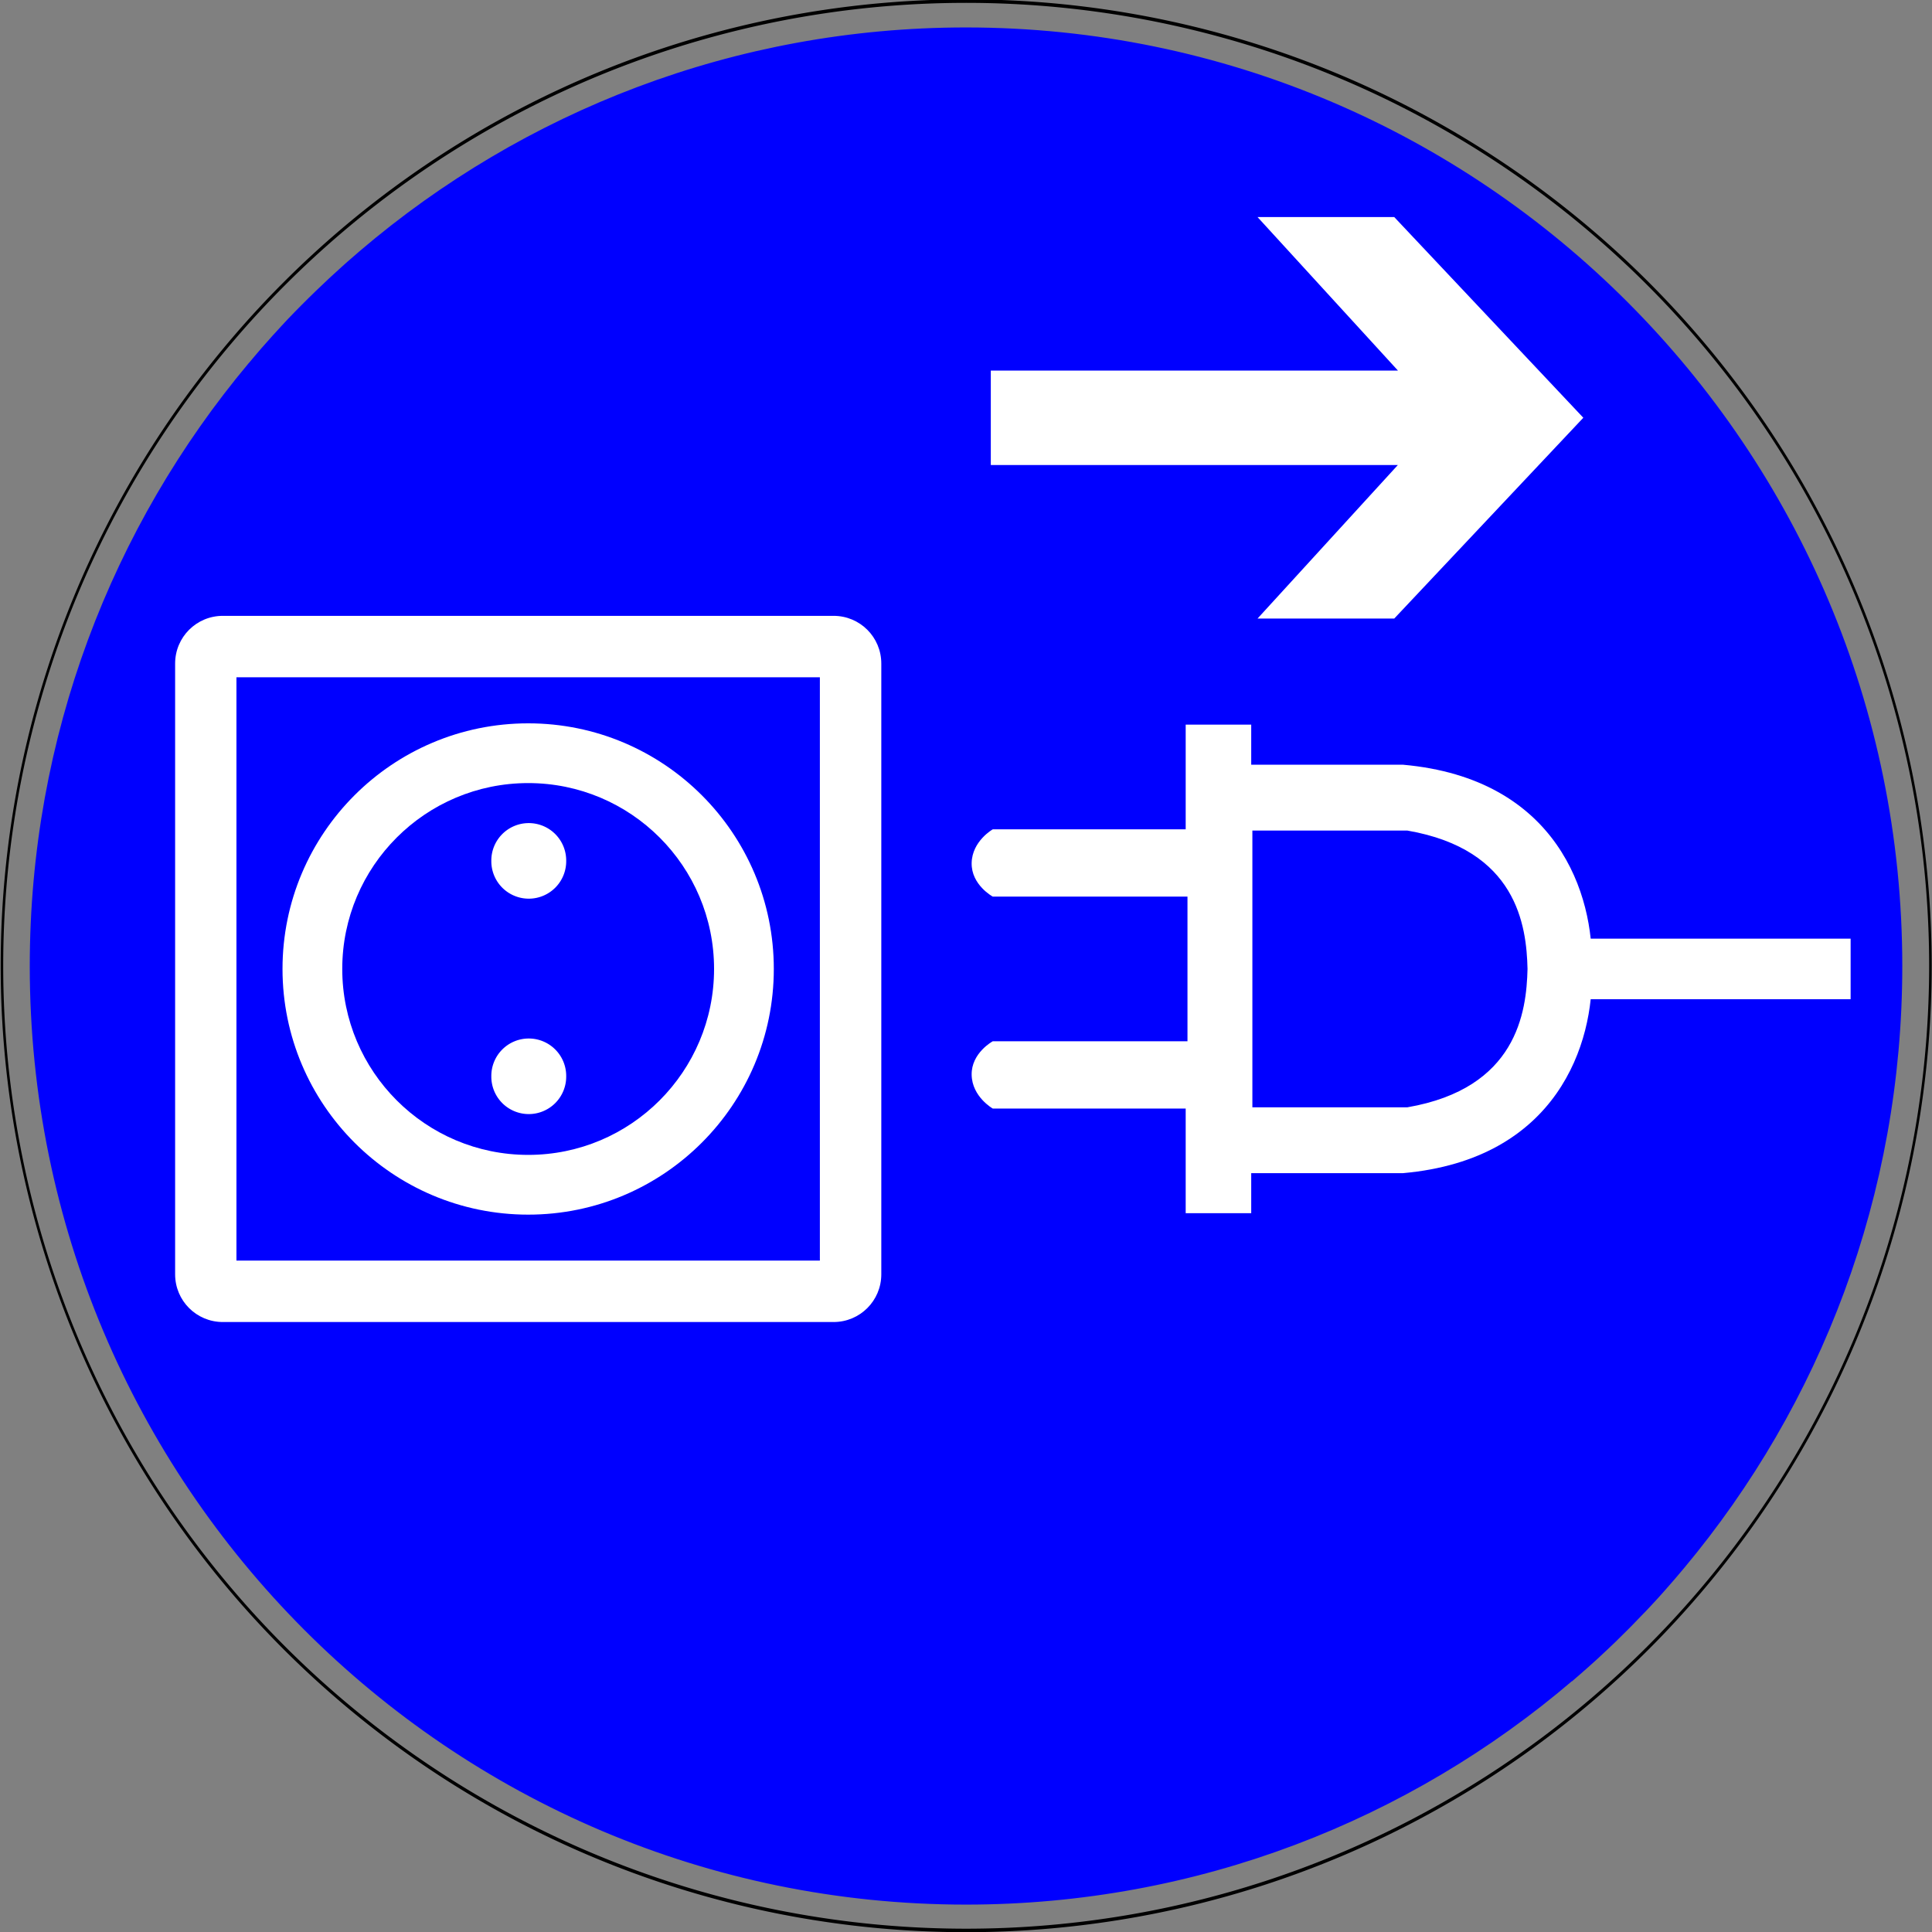
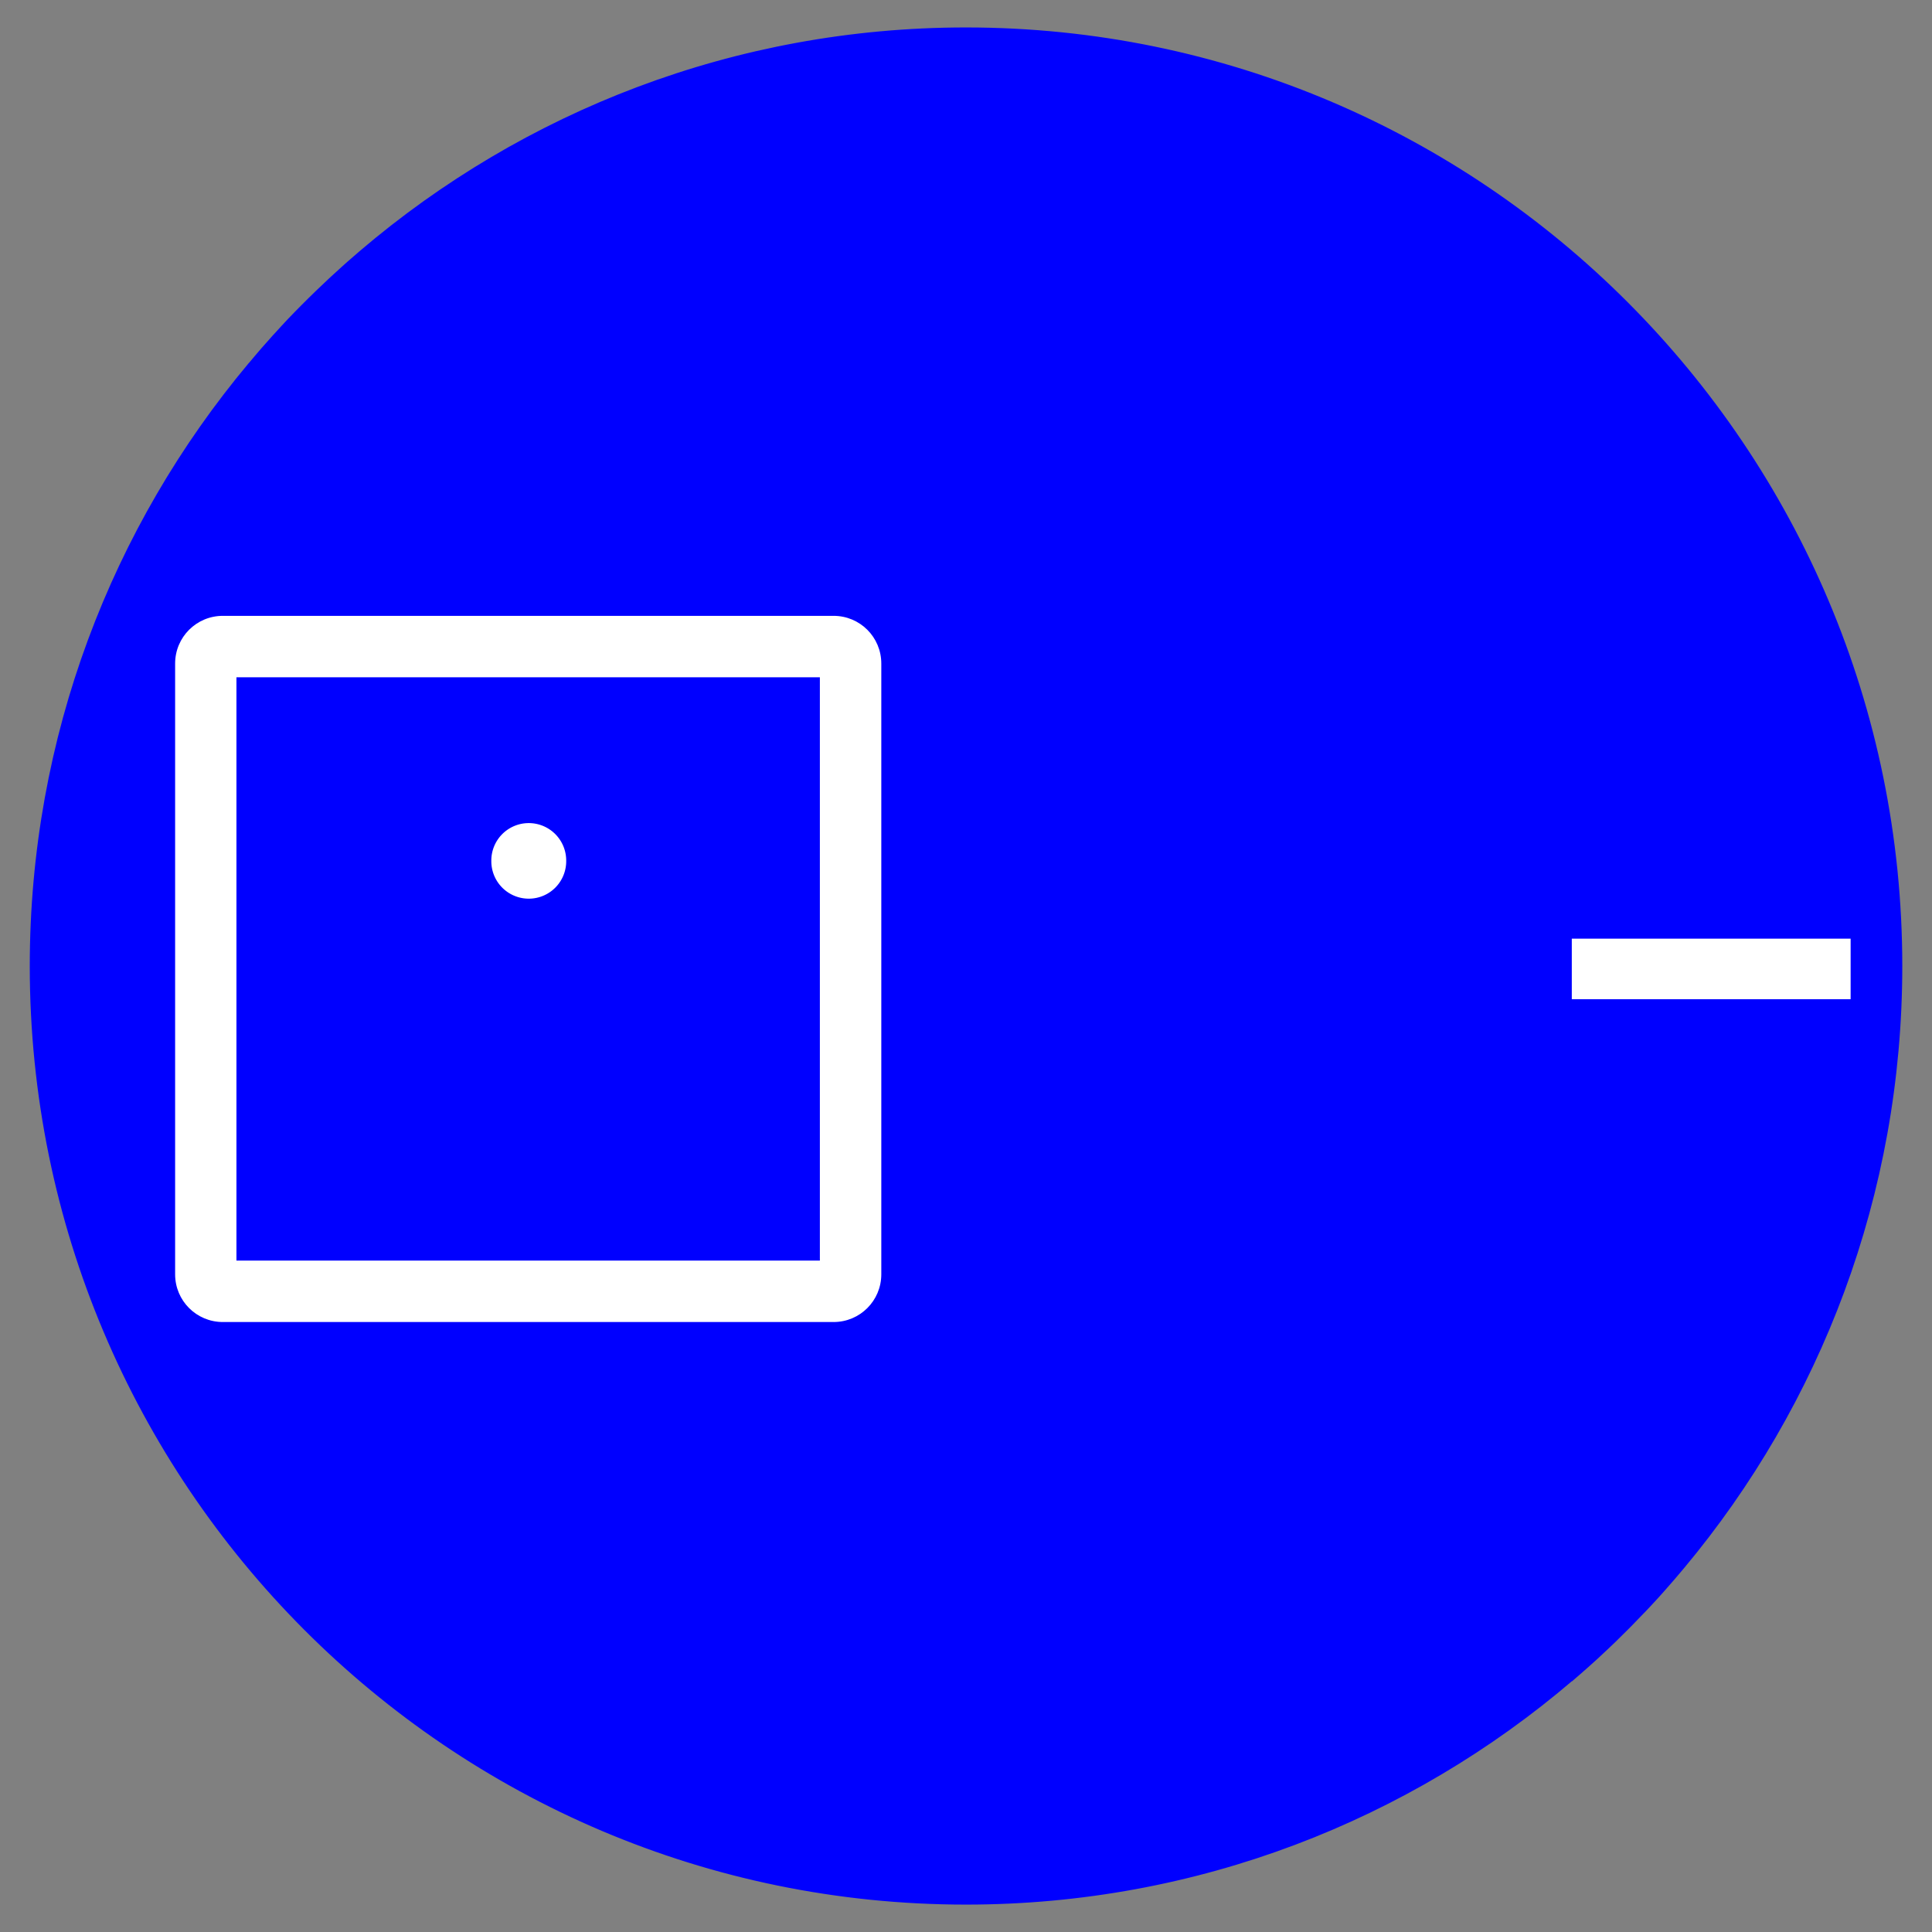
<svg xmlns="http://www.w3.org/2000/svg" xmlns:ns1="http://sodipodi.sourceforge.net/DTD/sodipodi-0.dtd" xmlns:ns2="http://www.inkscape.org/namespaces/inkscape" width="574.016" height="574.016" id="svg2" ns1:version="0.32" ns2:version="0.44" ns1:docbase="/export/henning/reference/Sicherheitskennzeichnung" ns1:docname="D-M014_Vor_Oeffnen_Netzstecker_ziehen.svg" version="1.0">
  <rect width="100%" height="100%" fill="#808080" stroke="none" />
  <defs id="defs4" />
  <ns1:namedview id="base" pagecolor="#ffffff" bordercolor="#666666" borderopacity="1.0" gridtolerance="10000" guidetolerance="10" objecttolerance="10" ns2:pageopacity="0.0" ns2:pageshadow="2" ns2:zoom="1.3379424" ns2:cx="287.00778" ns2:cy="287.00782" ns2:document-units="mm" ns2:current-layer="layer1" ns2:window-width="1272" ns2:window-height="966" ns2:window-x="0" ns2:window-y="0" width="162mm" height="162mm" units="mm" />
  <g ns2:label="Layer 1" ns2:groupmode="layer" id="layer1" transform="translate(-107.727,-241.82)">
    <path style="fill:blue;fill-opacity:1;stroke:blue;stroke-width:1;stroke-miterlimit:4;stroke-dasharray:none;stroke-dashoffset:0;stroke-opacity:1" d="M 287,8.656 C 218.47,8.656 155.725,33.604 107.281,74.906 C 106.01,75.99 104.751,77.081 103.5,78.188 C 102.997,78.632 102.499,79.083 102,79.531 C 100.929,80.492 99.868,81.461 98.812,82.438 C 98.531,82.698 98.249,82.957 97.969,83.219 C 96.719,84.384 95.478,85.562 94.25,86.75 C 92.842,88.112 91.441,89.484 90.062,90.875 C 88.71,92.24 87.356,93.607 86.031,95 C 84.657,96.446 83.312,97.931 81.969,99.406 C 81.815,99.575 81.653,99.737 81.5,99.906 C 80.339,101.188 79.2,102.478 78.062,103.781 C 76.82,105.204 75.62,106.646 74.406,108.094 C 74.359,108.15 74.297,108.194 74.25,108.25 C 33.754,156.629 9.344,218.983 9.344,287.031 C 9.344,440.687 133.725,565.375 287,565.375 C 355.68,565.375 418.537,540.302 467.031,498.844 L 467.062,498.875 C 467.449,498.545 467.834,498.207 468.219,497.875 C 468.375,497.74 468.532,497.604 468.688,497.469 C 469.628,496.652 470.571,495.829 471.5,495 C 472.234,494.345 472.961,493.694 473.688,493.031 C 473.895,492.842 474.105,492.659 474.312,492.469 C 475.28,491.581 476.232,490.682 477.188,489.781 C 478.046,488.972 478.902,488.164 479.75,487.344 C 479.866,487.231 479.977,487.113 480.094,487 C 481.181,485.945 482.243,484.885 483.312,483.812 C 483.625,483.5 483.939,483.189 484.25,482.875 C 485.502,481.607 486.741,480.323 487.969,479.031 C 488.09,478.903 488.222,478.784 488.344,478.656 C 489.751,477.17 491.156,475.673 492.531,474.156 C 493.792,472.766 495.017,471.354 496.25,469.938 C 496.478,469.676 496.711,469.419 496.938,469.156 C 497.991,467.937 499.03,466.706 500.062,465.469 C 540.392,417.146 564.688,354.918 564.688,287.031 C 564.688,133.376 440.275,8.656 287,8.656 z " transform="translate(107.727,241.82)" id="path1979" />
-     <path ns1:type="arc" style="fill:none;fill-opacity:1;stroke:black;stroke-width:0.437;stroke-linecap:square;stroke-miterlimit:4;stroke-dasharray:none;stroke-dashoffset:0;stroke-opacity:1" id="path1870" ns1:cx="-110.88371" ns1:cy="-177.1441" ns1:rx="165.9812" ns1:ry="120.52577" d="M 55.097 -177.144 A 165.981 120.526 0 1 1  -276.865,-177.144 A 165.981 120.526 0 1 1  55.097 -177.144 z" transform="matrix(1.726,0,0,2.378,586.174,950.01)" />
    <g id="g2004" style="fill:white;stroke:none" transform="translate(595.312,-27.151)">
-       <path id="rect1995" d="M -113.957,333.466 L -72.24,379.072 L -193.208,379.072 L -193.208,407.14 L -72.276,407.14 L -113.957,452.746 L -73.34,452.746 L -17.167,393.088 L -73.34,333.466 L -113.957,333.466 z " style="fill:white;fill-opacity:1;stroke:none;stroke-width:1.772;stroke-linecap:square;stroke-miterlimit:4;stroke-dashoffset:0;stroke-opacity:1" />
      <g id="g1957" style="fill:white;stroke:none">
        <path style="fill:white;fill-opacity:1;stroke:none;stroke-width:1.772;stroke-linecap:square;stroke-miterlimit:4;stroke-dasharray:none;stroke-dashoffset:0;stroke-opacity:1" d="M -529.094,210.125 C -536.955,210.125 -543.281,216.451 -543.281,224.312 L -543.281,405.75 C -543.281,413.612 -536.955,419.938 -529.094,419.938 L -347.656,419.938 C -339.795,419.938 -333.469,413.612 -333.469,405.75 L -333.469,224.312 C -333.469,216.451 -339.795,210.125 -347.656,210.125 L -529.094,210.125 z M -525.062,228.375 L -351.719,228.375 L -351.719,401.688 L -525.062,401.688 L -525.062,228.375 z " transform="translate(107.727,241.82)" id="rect1943" />
-         <path style="fill:white;fill-opacity:1;stroke:none;stroke-width:1.772;stroke-linecap:square;stroke-miterlimit:4;stroke-dasharray:none;stroke-dashoffset:0;stroke-opacity:1" d="M -438.375,242.062 C -478.66,242.062 -511.375,274.746 -511.375,315.031 C -511.375,355.316 -478.66,388.031 -438.375,388.031 C -398.09,388.031 -365.406,355.316 -365.406,315.031 C -365.406,274.746 -398.09,242.062 -438.375,242.062 z M -438.375,259.812 C -407.882,259.813 -383.156,284.538 -383.156,315.031 C -383.156,345.525 -407.882,370.281 -438.375,370.281 C -468.868,370.281 -493.625,345.525 -493.625,315.031 C -493.625,284.538 -468.868,259.812 -438.375,259.812 z " transform="translate(107.727,241.82)" id="path1947" />
-         <path ns1:type="arc" style="fill:white;fill-opacity:1;stroke:none;stroke-width:1.886;stroke-linecap:square;stroke-miterlimit:4;stroke-dasharray:none;stroke-dashoffset:0;stroke-opacity:1" id="path1951" ns1:cx="-440.8345" ns1:cy="281.44235" ns1:rx="11.84653" ns1:ry="11.84653" d="M -428.988 281.442 A 11.847 11.847 0 1 1  -452.681,281.442 A 11.847 11.847 0 1 1  -428.988 281.442 z" transform="matrix(0.939,0,0,0.939,83.459,324.474)" />
+         <path ns1:type="arc" style="fill:white;fill-opacity:1;stroke:none;stroke-width:1.886;stroke-linecap:square;stroke-miterlimit:4;stroke-dasharray:none;stroke-dashoffset:0;stroke-opacity:1" id="path1951" ns1:cx="-440.8345" ns1:cy="281.44235" ns1:rx="11.84653" ns1:ry="11.84653" d="M -428.988 281.442 A 11.847 11.847 0 1 1  -428.988 281.442 z" transform="matrix(0.939,0,0,0.939,83.459,324.474)" />
        <path transform="matrix(0.939,0,0,0.939,83.459,260.474)" d="M -428.988 281.442 A 11.847 11.847 0 1 1  -452.681,281.442 A 11.847 11.847 0 1 1  -428.988 281.442 z" ns1:ry="11.84653" ns1:rx="11.84653" ns1:cy="281.44235" ns1:cx="-440.8345" id="path1955" style="fill:white;fill-opacity:1;stroke:none;stroke-width:1.886;stroke-linecap:square;stroke-miterlimit:4;stroke-dasharray:none;stroke-dashoffset:0;stroke-opacity:1" ns1:type="arc" />
      </g>
-       <path id="path1965" d="M -135.305,484.273 L -135.305,515.367 L -192.617,515.367 C -192.617,515.367 -198.764,518.842 -198.898,525.367 C -199.033,531.893 -192.617,535.367 -192.617,535.367 L -134.773,535.367 L -134.773,549.93 L -134.773,563.773 L -134.773,578.336 L -192.617,578.336 C -192.617,578.336 -199.033,581.81 -198.898,588.336 C -198.764,594.861 -192.617,598.336 -192.617,598.336 L -135.305,598.336 L -135.305,629.43 L -115.836,629.43 L -115.836,617.523 L -70.711,617.523 C -24.766,613.428 -13.901,578.777 -14.648,557.055 C -14.646,556.993 -14.651,556.929 -14.648,556.867 C -14.651,556.795 -14.645,556.72 -14.648,556.648 C -13.901,534.926 -24.766,500.275 -70.711,496.18 L -115.836,496.18 L -115.836,484.273 L -135.305,484.273 z M -115.492,515.742 L -69.43,515.742 C -36.912,521.364 -34.043,543.96 -33.742,556.836 C -34.042,569.71 -36.904,592.337 -69.43,597.961 L -115.492,597.961 L -115.492,563.711 L -115.492,549.992 L -115.492,515.742 z " style="fill:white;fill-rule:evenodd;stroke:none;stroke-width:1px;stroke-linecap:butt;stroke-linejoin:miter;stroke-opacity:1" />
      <rect ry="0" y="547.855" x="-20.59" height="17.992" width="82.842" id="rect1999" style="fill:white;fill-opacity:1;stroke:none;stroke-width:1.772;stroke-linecap:square;stroke-miterlimit:4;stroke-dasharray:none;stroke-dashoffset:0;stroke-opacity:1" />
    </g>
  </g>
</svg>